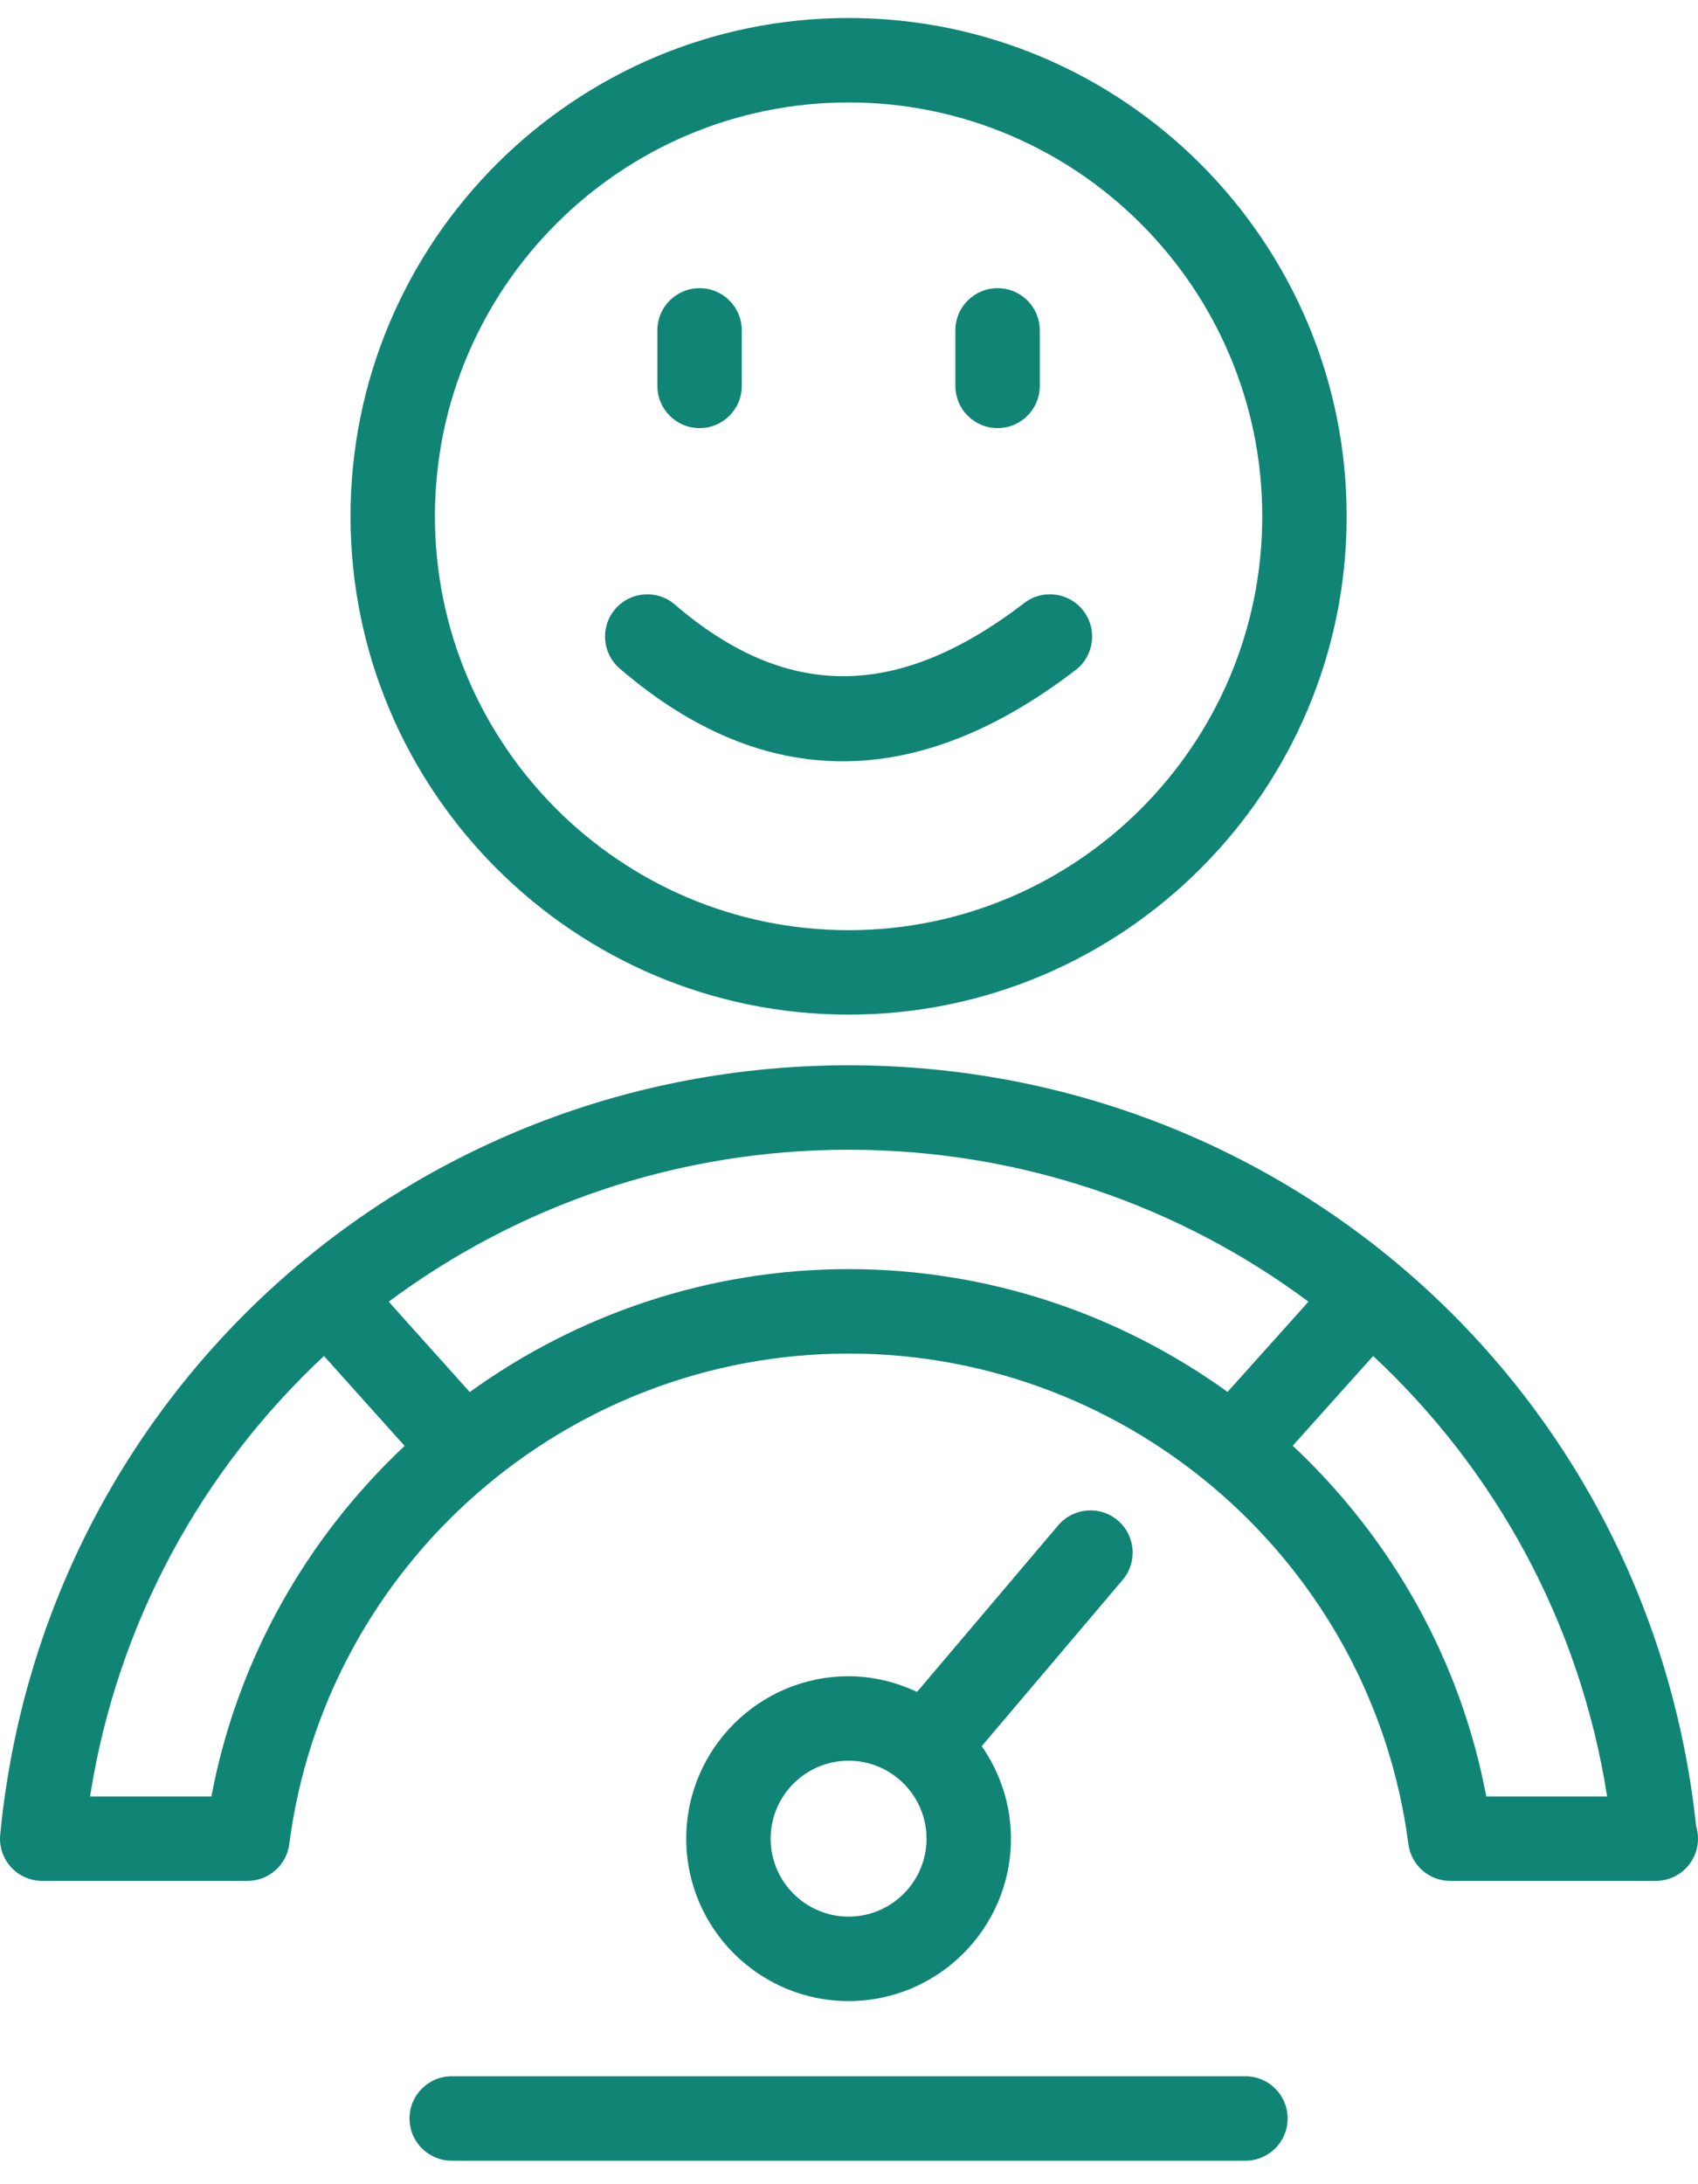
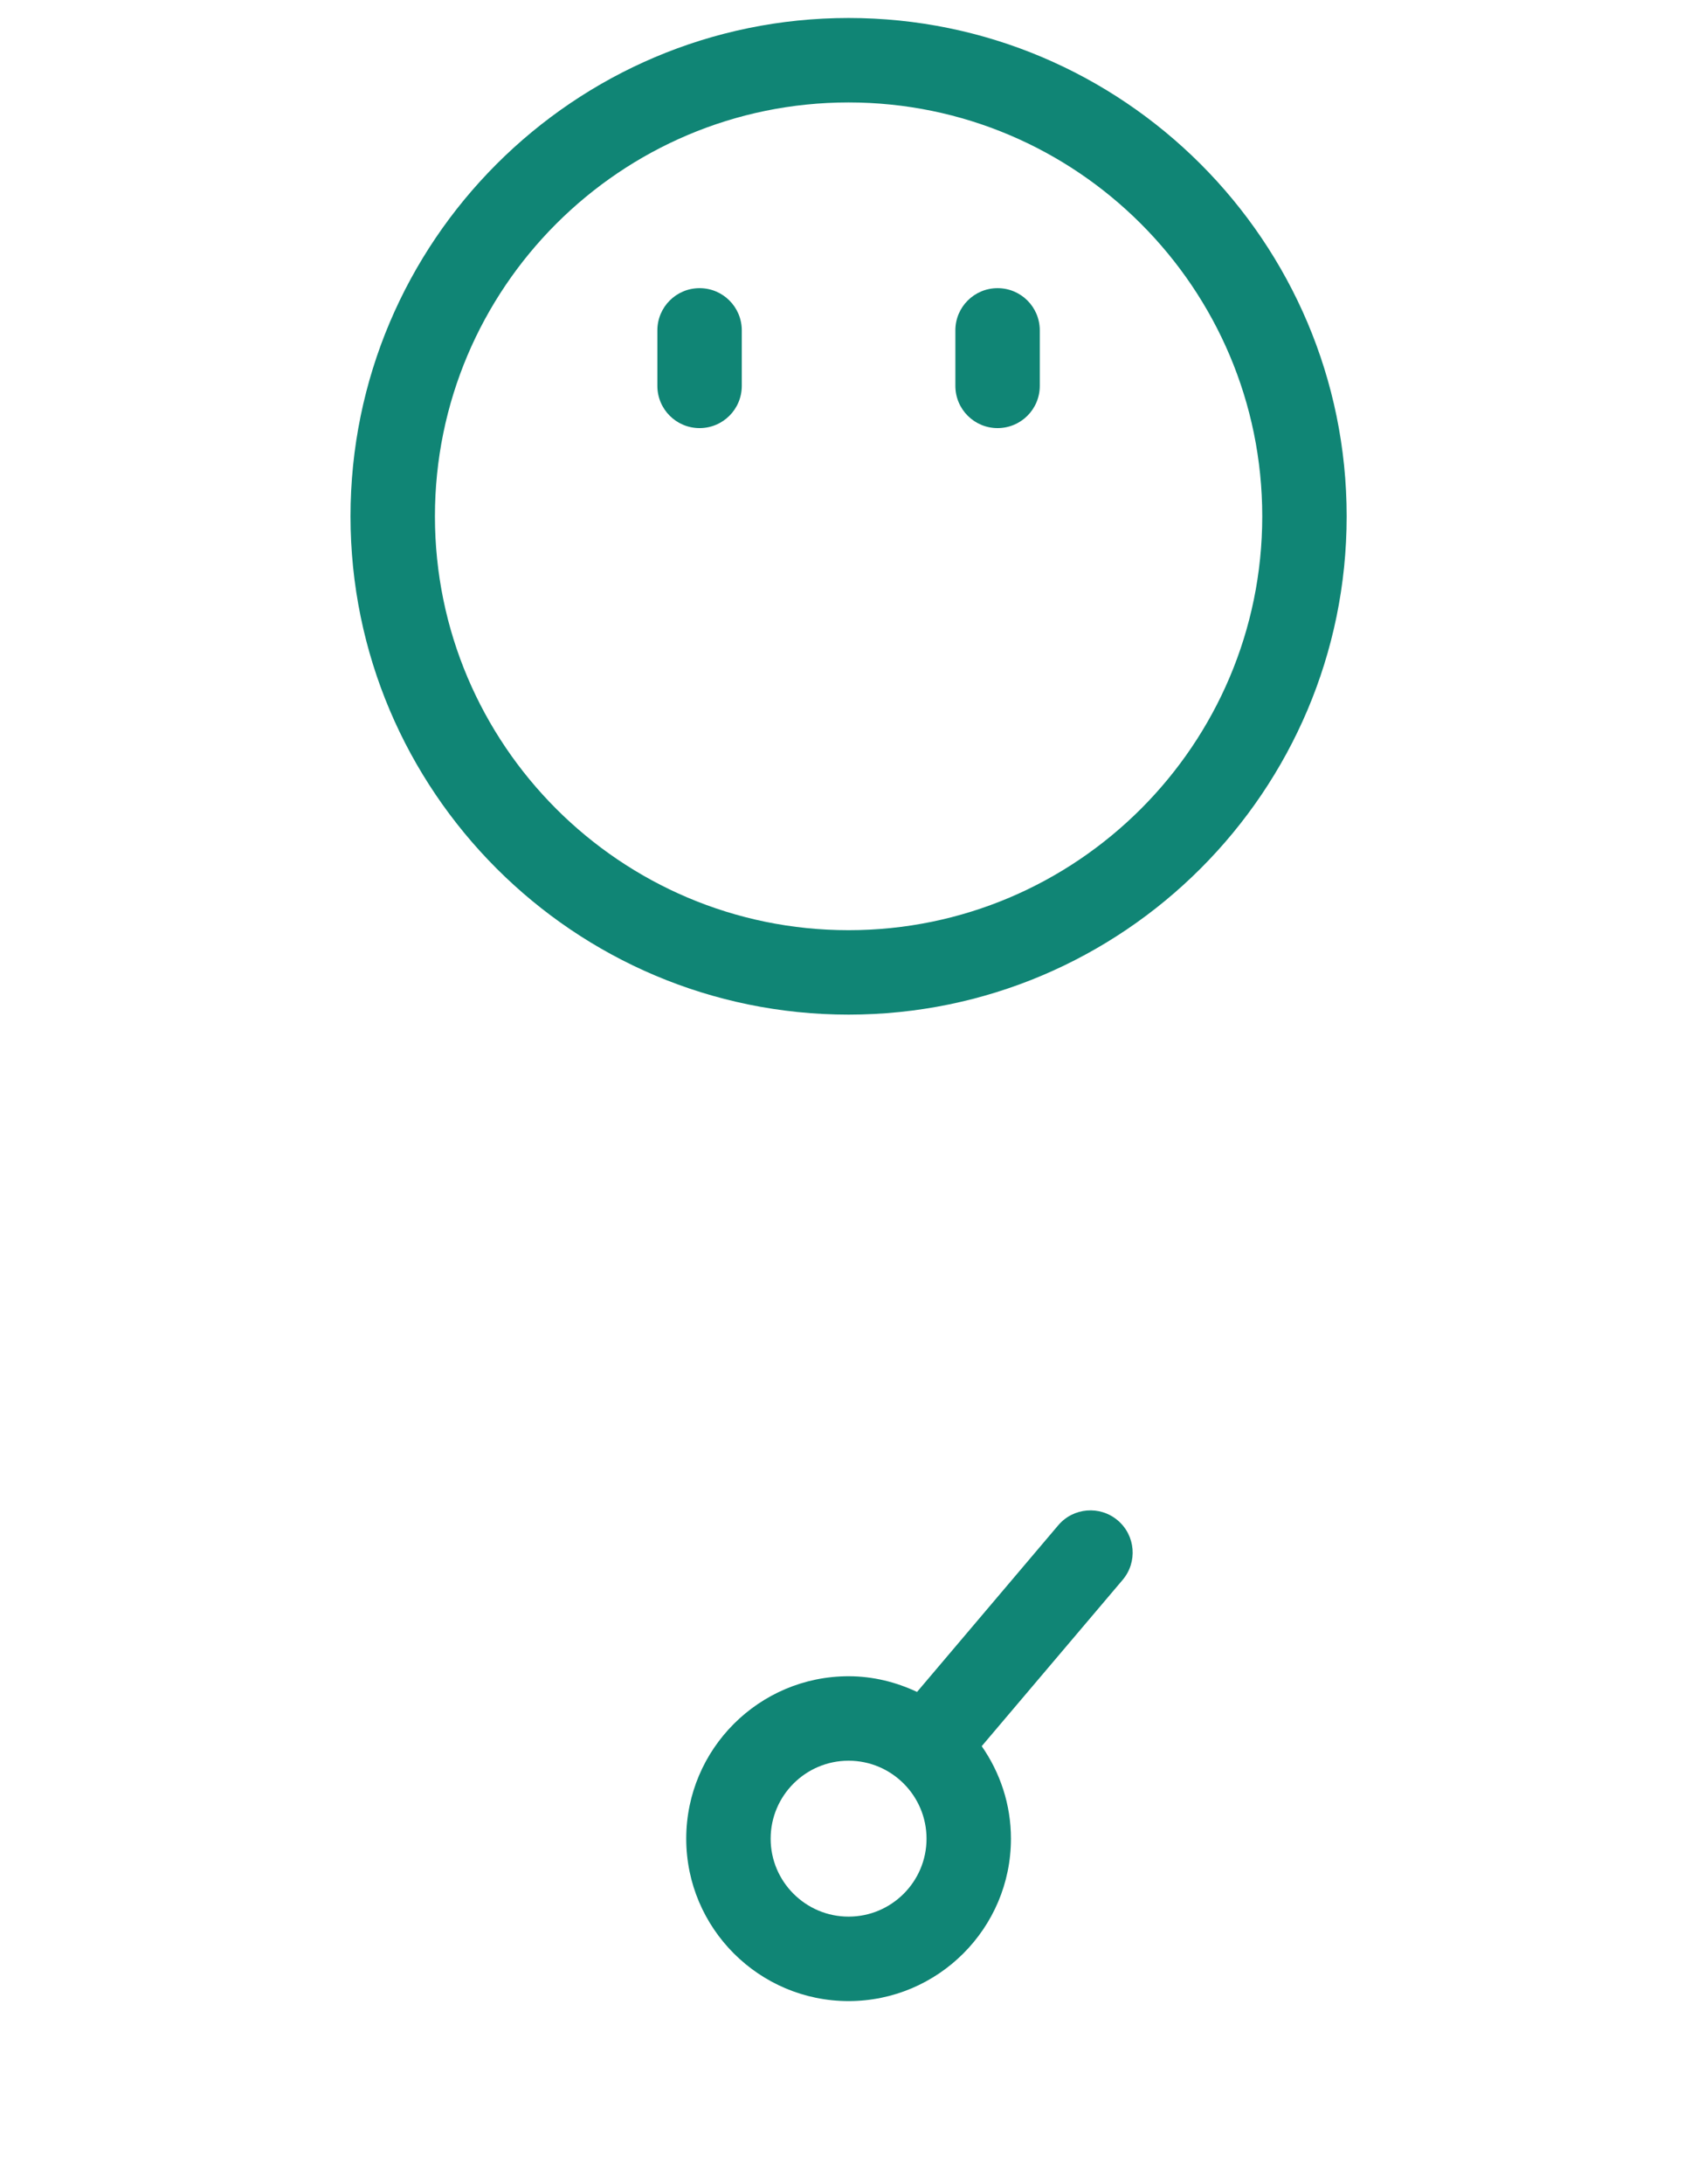
<svg xmlns="http://www.w3.org/2000/svg" width="56" height="72" viewBox="0 0 56 72" fill="none">
  <path d="M27.986 33.446C37.044 33.446 44.413 26.077 44.413 17.02C44.413 7.962 37.044 0.593 27.986 0.593C18.929 0.593 11.56 7.962 11.56 17.02C11.56 26.077 18.929 33.446 27.986 33.446ZM27.986 3.377C35.509 3.377 41.629 9.497 41.629 17.02C41.629 24.543 35.509 30.663 27.986 30.663C20.463 30.663 14.344 24.543 14.344 17.02C14.344 9.497 20.463 3.377 27.986 3.377Z" fill="#108575" />
  <path d="M23.072 14.112C23.842 14.112 24.464 13.49 24.464 12.72V10.89C24.464 10.121 23.842 9.499 23.072 9.499C22.303 9.499 21.68 10.121 21.68 10.89V12.72C21.68 13.49 22.303 14.112 23.072 14.112Z" fill="#108575" />
  <path d="M32.9 14.112C33.67 14.112 34.292 13.49 34.292 12.72V10.89C34.292 10.121 33.67 9.499 32.9 9.499C32.131 9.499 31.508 10.121 31.508 10.89V12.72C31.508 13.49 32.131 14.112 32.9 14.112Z" fill="#108575" />
-   <path d="M27.791 25.096C30.293 25.096 32.86 24.093 35.474 22.086C36.084 21.619 36.2 20.744 35.731 20.136C35.266 19.526 34.389 19.408 33.78 19.878C29.604 23.081 25.942 23.093 22.253 19.926C21.674 19.427 20.794 19.491 20.29 20.076C19.789 20.659 19.856 21.537 20.439 22.039C22.811 24.076 25.268 25.096 27.791 25.096Z" fill="#108575" />
-   <path d="M55.938 60.196C54.416 45.878 42.45 35.116 27.986 35.116C13.429 35.116 1.4 46.019 0.007 60.477C-0.032 60.867 0.098 61.256 0.361 61.546C0.625 61.837 0.999 62.002 1.392 62.002H8.16C8.86 62.002 9.45 61.483 9.541 60.788C10.733 51.571 18.664 44.619 27.986 44.619C37.318 44.619 45.256 51.571 46.448 60.788C46.539 61.483 47.129 62.002 47.829 62.002H54.581C54.59 62.002 54.601 62.004 54.608 62.002C55.377 62.002 56 61.38 56 60.61C56 60.466 55.978 60.326 55.938 60.196ZM6.972 59.218H2.97C3.871 53.467 6.677 48.437 10.685 44.699L13.344 47.663C10.13 50.681 7.829 54.675 6.972 59.218ZM40.485 45.883C36.946 43.335 32.619 41.835 27.986 41.835C23.355 41.835 19.029 43.337 15.492 45.888L12.82 42.909C17.054 39.758 22.301 37.9 27.986 37.9C33.672 37.9 38.918 39.758 43.153 42.909L40.485 45.883ZM49.017 59.218C48.16 54.672 45.854 50.675 42.634 47.657L45.287 44.699C49.296 48.437 52.101 53.467 53.003 59.218H49.017Z" fill="#108575" />
  <path d="M36.863 50.118C36.277 49.621 35.398 49.694 34.901 50.279L30.244 55.773C29.556 55.45 28.796 55.256 27.986 55.256C25.034 55.256 22.632 57.658 22.632 60.611C22.632 63.562 25.034 65.964 27.986 65.964C30.939 65.964 33.341 63.562 33.341 60.611C33.341 59.476 32.981 58.428 32.377 57.561L37.025 52.079C37.522 51.493 37.45 50.615 36.863 50.118ZM27.986 63.18C26.569 63.18 25.416 62.027 25.416 60.611C25.416 59.193 26.569 58.04 27.986 58.04C29.404 58.04 30.557 59.193 30.557 60.611C30.557 62.027 29.404 63.18 27.986 63.18Z" fill="#108575" />
-   <path d="M41.074 68.442H14.898C14.129 68.442 13.506 69.064 13.506 69.834C13.506 70.603 14.129 71.226 14.898 71.226H41.074C41.844 71.226 42.466 70.603 42.466 69.834C42.466 69.064 41.844 68.442 41.074 68.442Z" fill="#108575" />
</svg>